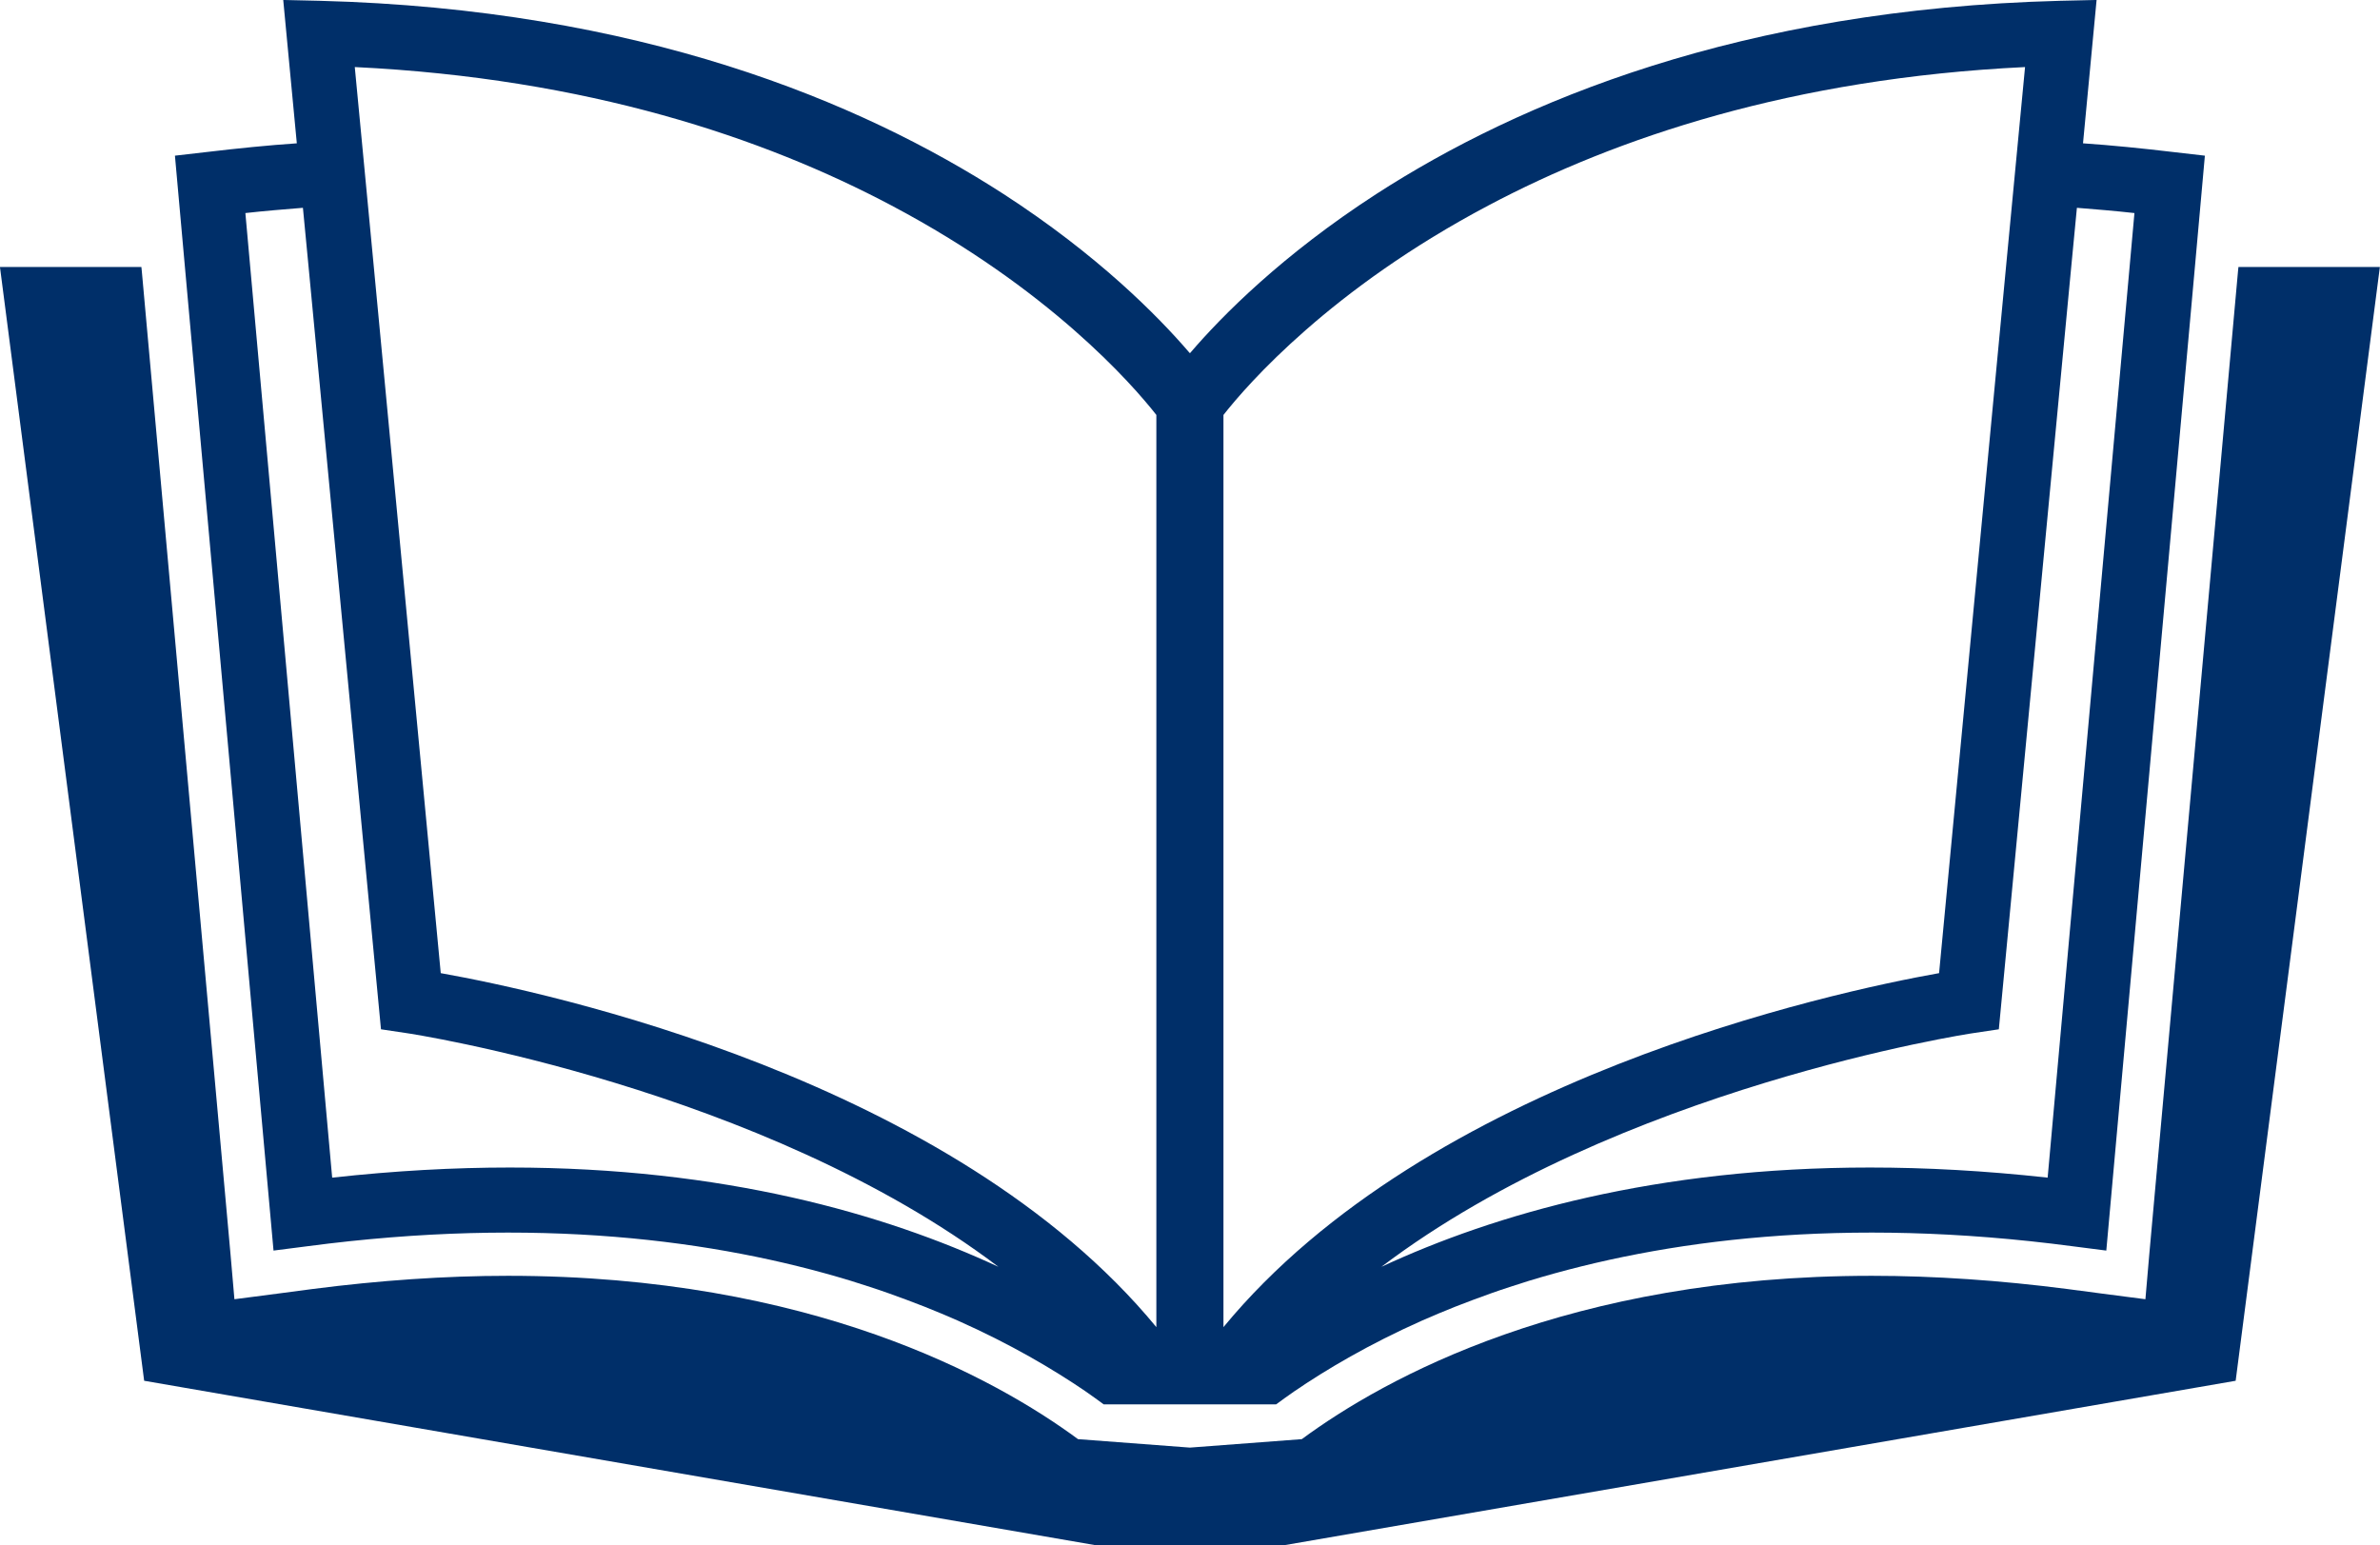
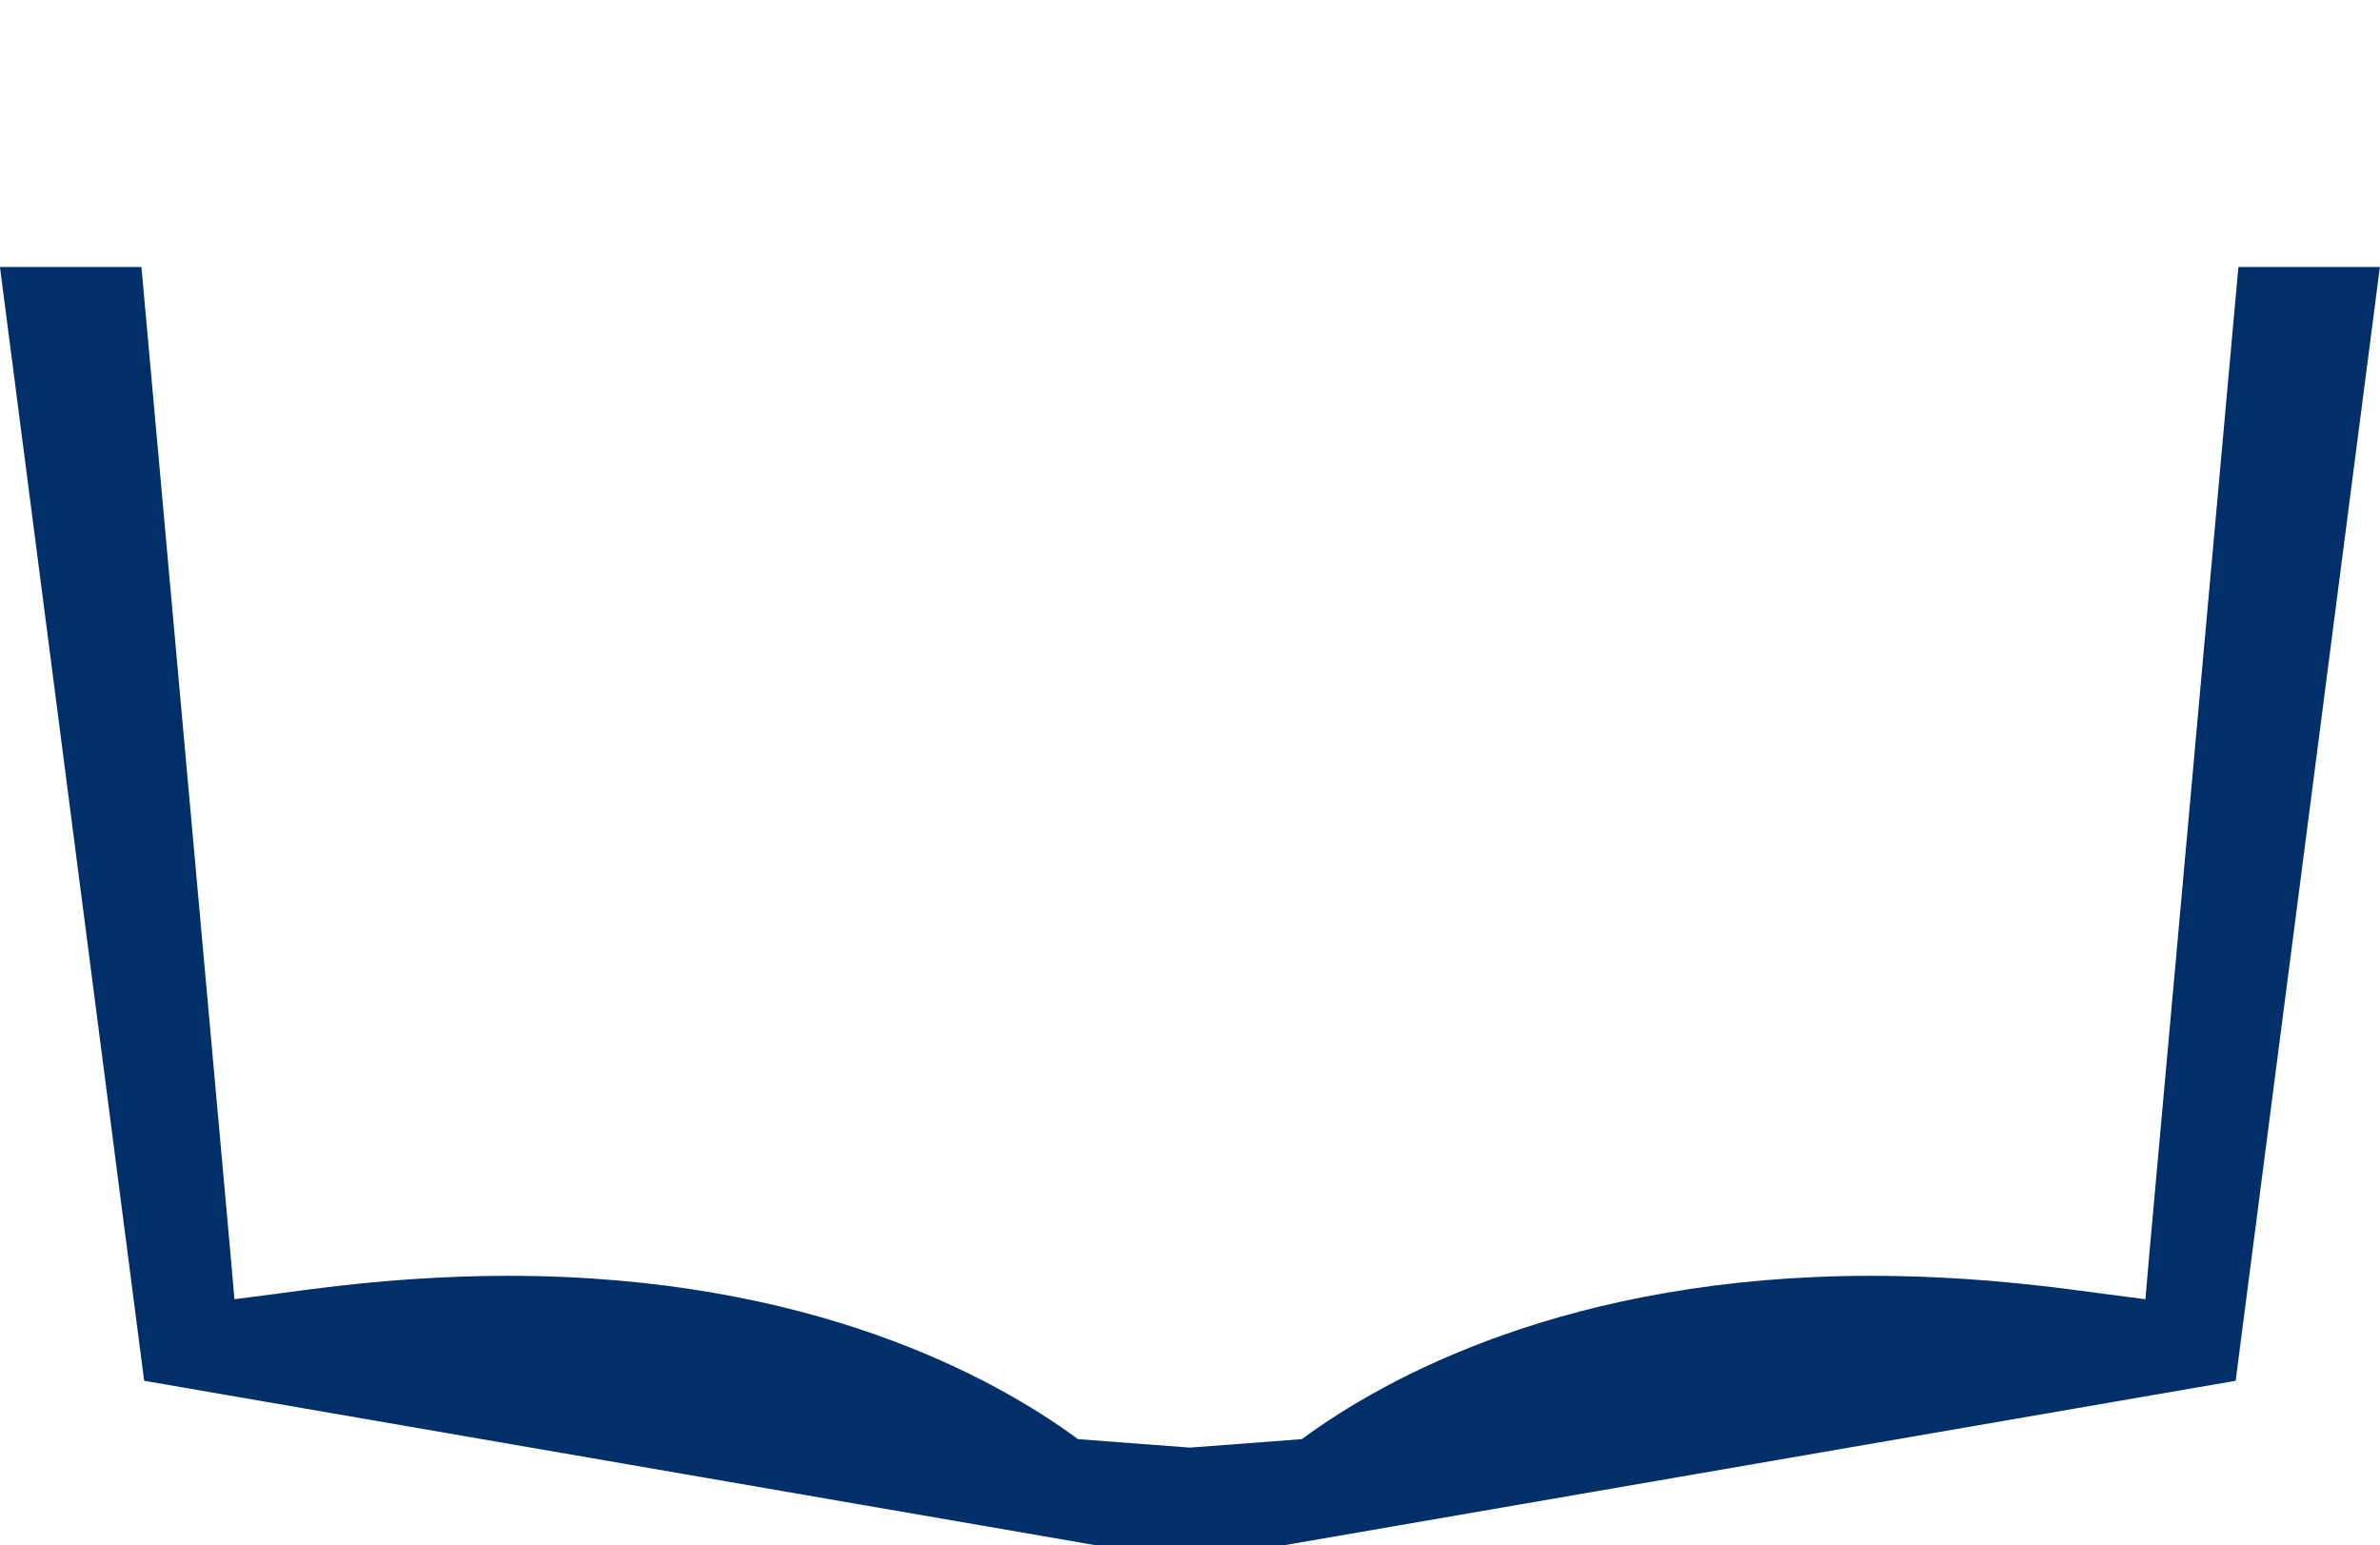
<svg xmlns="http://www.w3.org/2000/svg" fill="#000000" height="870.4" preserveAspectRatio="xMidYMid meet" version="1" viewBox="329.7 564.8 1340.7 870.4" width="1340.7" zoomAndPan="magnify">
  <g fill="#002f69" id="change1_1">
    <path d="M 1590.66 715.219 L 1590.422 717.48 L 1540.43 1271.5 L 1538.25 1296.73 L 1513.012 1293.449 L 1494.191 1290.961 C 1456.539 1286.109 1419.52 1283.531 1384.141 1283.531 C 1213.469 1283.531 1109.66 1341.18 1063.031 1375.551 L 1000.078 1380.309 L 999.922 1380.309 L 936.965 1375.551 C 890.336 1341.18 786.527 1283.531 615.863 1283.531 C 580.48 1283.531 543.457 1286.109 505.809 1290.961 L 486.984 1293.449 L 461.754 1296.73 L 459.566 1271.5 L 409.578 717.48 L 409.344 715.219 L 329.676 715.219 L 410.906 1342.66 L 946.418 1435.219 L 1053.578 1435.219 L 1589.09 1342.66 L 1670.328 715.219 L 1590.66 715.219" />
-     <path d="M 500.34 681.871 L 503.387 713.66 L 544.316 1144.66 L 558.453 1146.77 C 561.031 1147.078 758.723 1177.461 892.133 1278.461 C 828.082 1248.699 737.398 1222.531 616.957 1222.531 C 585.48 1222.531 552.281 1224.328 516.82 1228.23 L 470.66 715.219 L 467.926 684.828 C 479.176 683.578 489.875 682.719 500.34 681.871 Z M 831.832 680.539 C 920.484 727.398 967.426 781.141 981.098 798.559 L 981.098 1312.441 C 865.965 1172.699 637.891 1123.719 577.98 1113.02 L 539.785 709.98 L 529.555 602.578 C 660.777 608.91 760.051 642.5 831.832 680.539 Z M 1018.898 798.559 C 1032.57 781.141 1079.512 727.398 1168.172 680.539 C 1239.949 642.5 1339.219 608.91 1470.449 602.578 L 1460.219 709.98 L 1422.02 1113.02 C 1362.109 1123.719 1134.039 1172.699 1018.898 1312.441 Z M 1496.609 713.66 L 1499.66 681.871 C 1510.129 682.719 1520.828 683.578 1532.07 684.828 L 1529.34 715.219 L 1483.18 1228.23 C 1447.719 1224.328 1414.52 1222.531 1383.039 1222.531 C 1262.602 1222.531 1171.922 1248.699 1107.871 1278.461 C 1241.281 1177.461 1438.969 1147.078 1441.551 1146.77 L 1455.68 1144.66 Z M 483.781 1269.32 L 502.684 1266.898 C 632.031 1249.789 733.258 1263.301 808.945 1286.34 C 816.367 1288.691 823.555 1290.961 830.504 1293.449 C 837.457 1295.879 844.094 1298.449 850.578 1300.949 C 857.062 1303.531 863.23 1306.109 869.246 1308.762 C 899.082 1322.039 922.984 1336.18 941.184 1348.602 C 944.855 1351.18 948.289 1353.602 951.418 1355.941 L 1048.578 1355.941 C 1051.711 1353.602 1055.148 1351.18 1058.82 1348.602 C 1077.02 1336.18 1100.922 1322.039 1130.75 1308.762 C 1136.77 1306.109 1142.941 1303.531 1149.422 1300.949 C 1155.91 1298.449 1162.539 1295.879 1169.488 1293.449 C 1176.449 1290.961 1183.629 1288.691 1191.051 1286.34 C 1266.738 1263.301 1367.969 1249.789 1497.32 1266.898 L 1516.219 1269.32 L 1566.129 715.219 L 1571.75 652.5 L 1554.102 650.469 C 1536.289 648.359 1519.262 646.641 1503.102 645.539 L 1510.75 564.781 L 1490.129 565.25 C 1310.32 569.941 1185.738 621.961 1105.059 674.059 C 1052.102 708.34 1018.121 742.629 1000.078 763.719 L 1000 763.641 L 999.922 763.719 C 981.879 742.629 947.898 708.34 894.945 674.059 C 814.258 621.961 689.676 569.941 509.871 565.25 L 489.25 564.781 L 496.902 645.539 C 480.734 646.641 463.707 648.359 445.898 650.469 L 428.246 652.5 L 433.871 715.219 L 483.781 1269.32" />
  </g>
</svg>